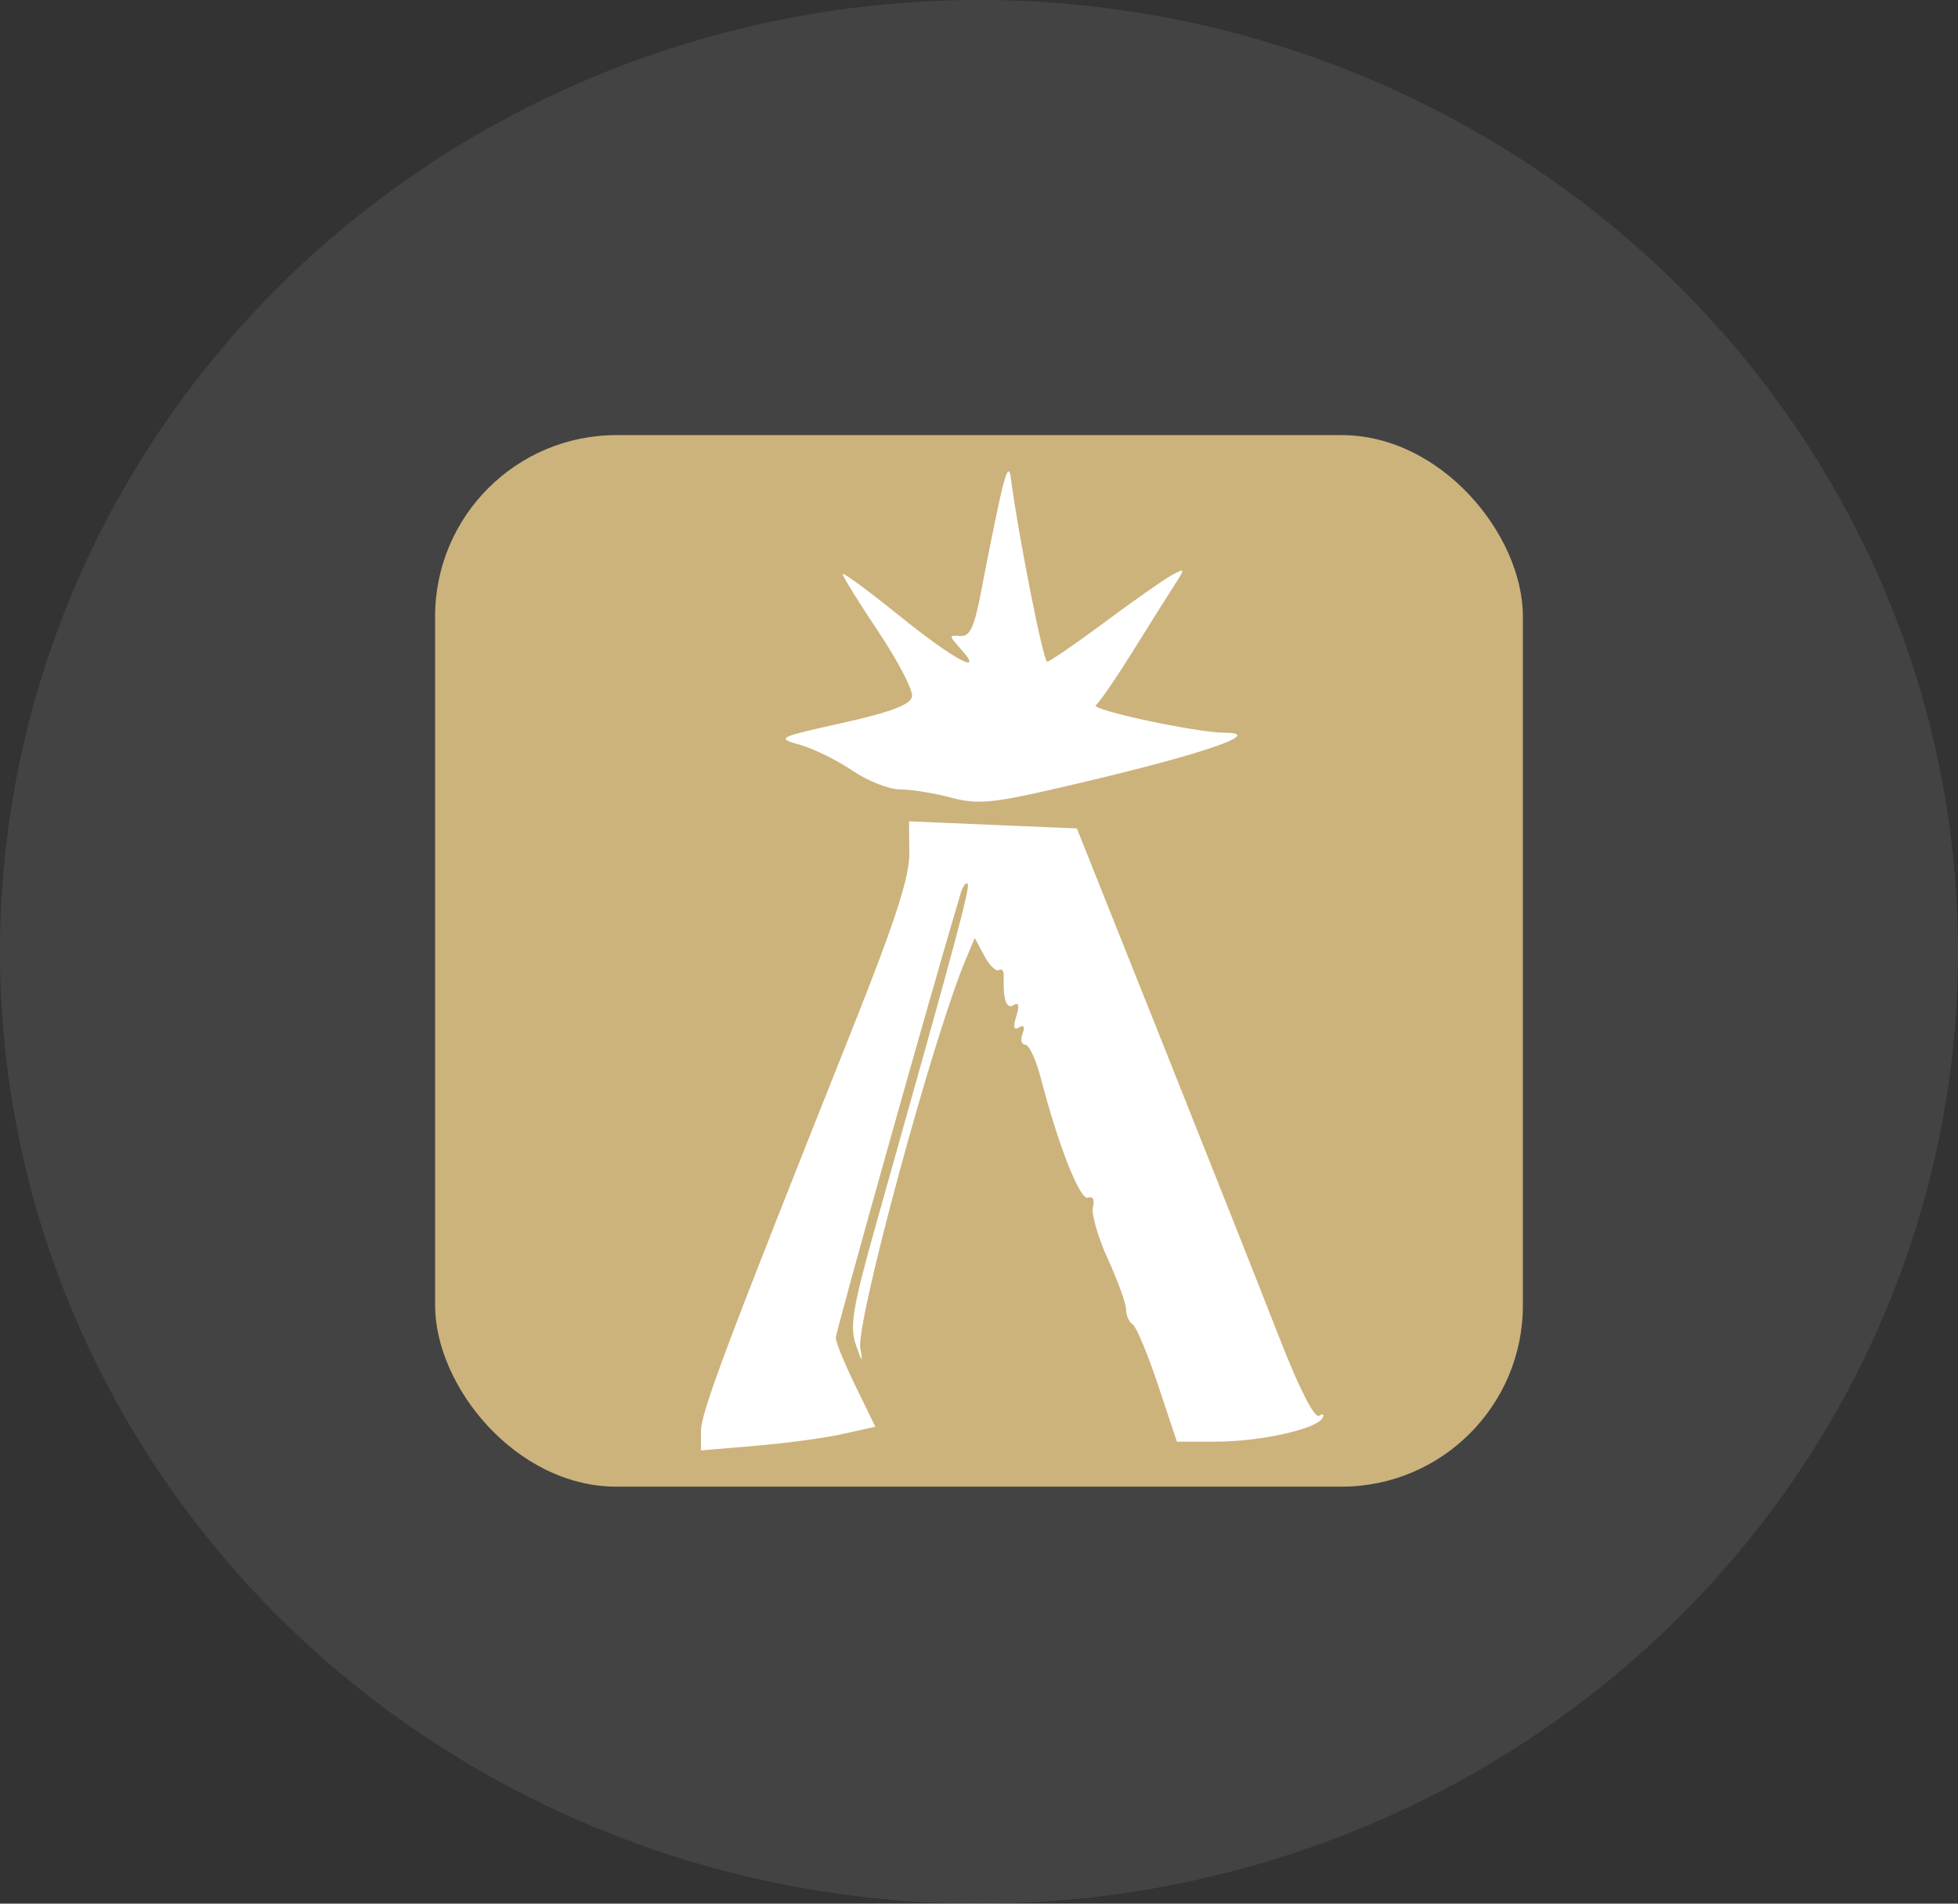
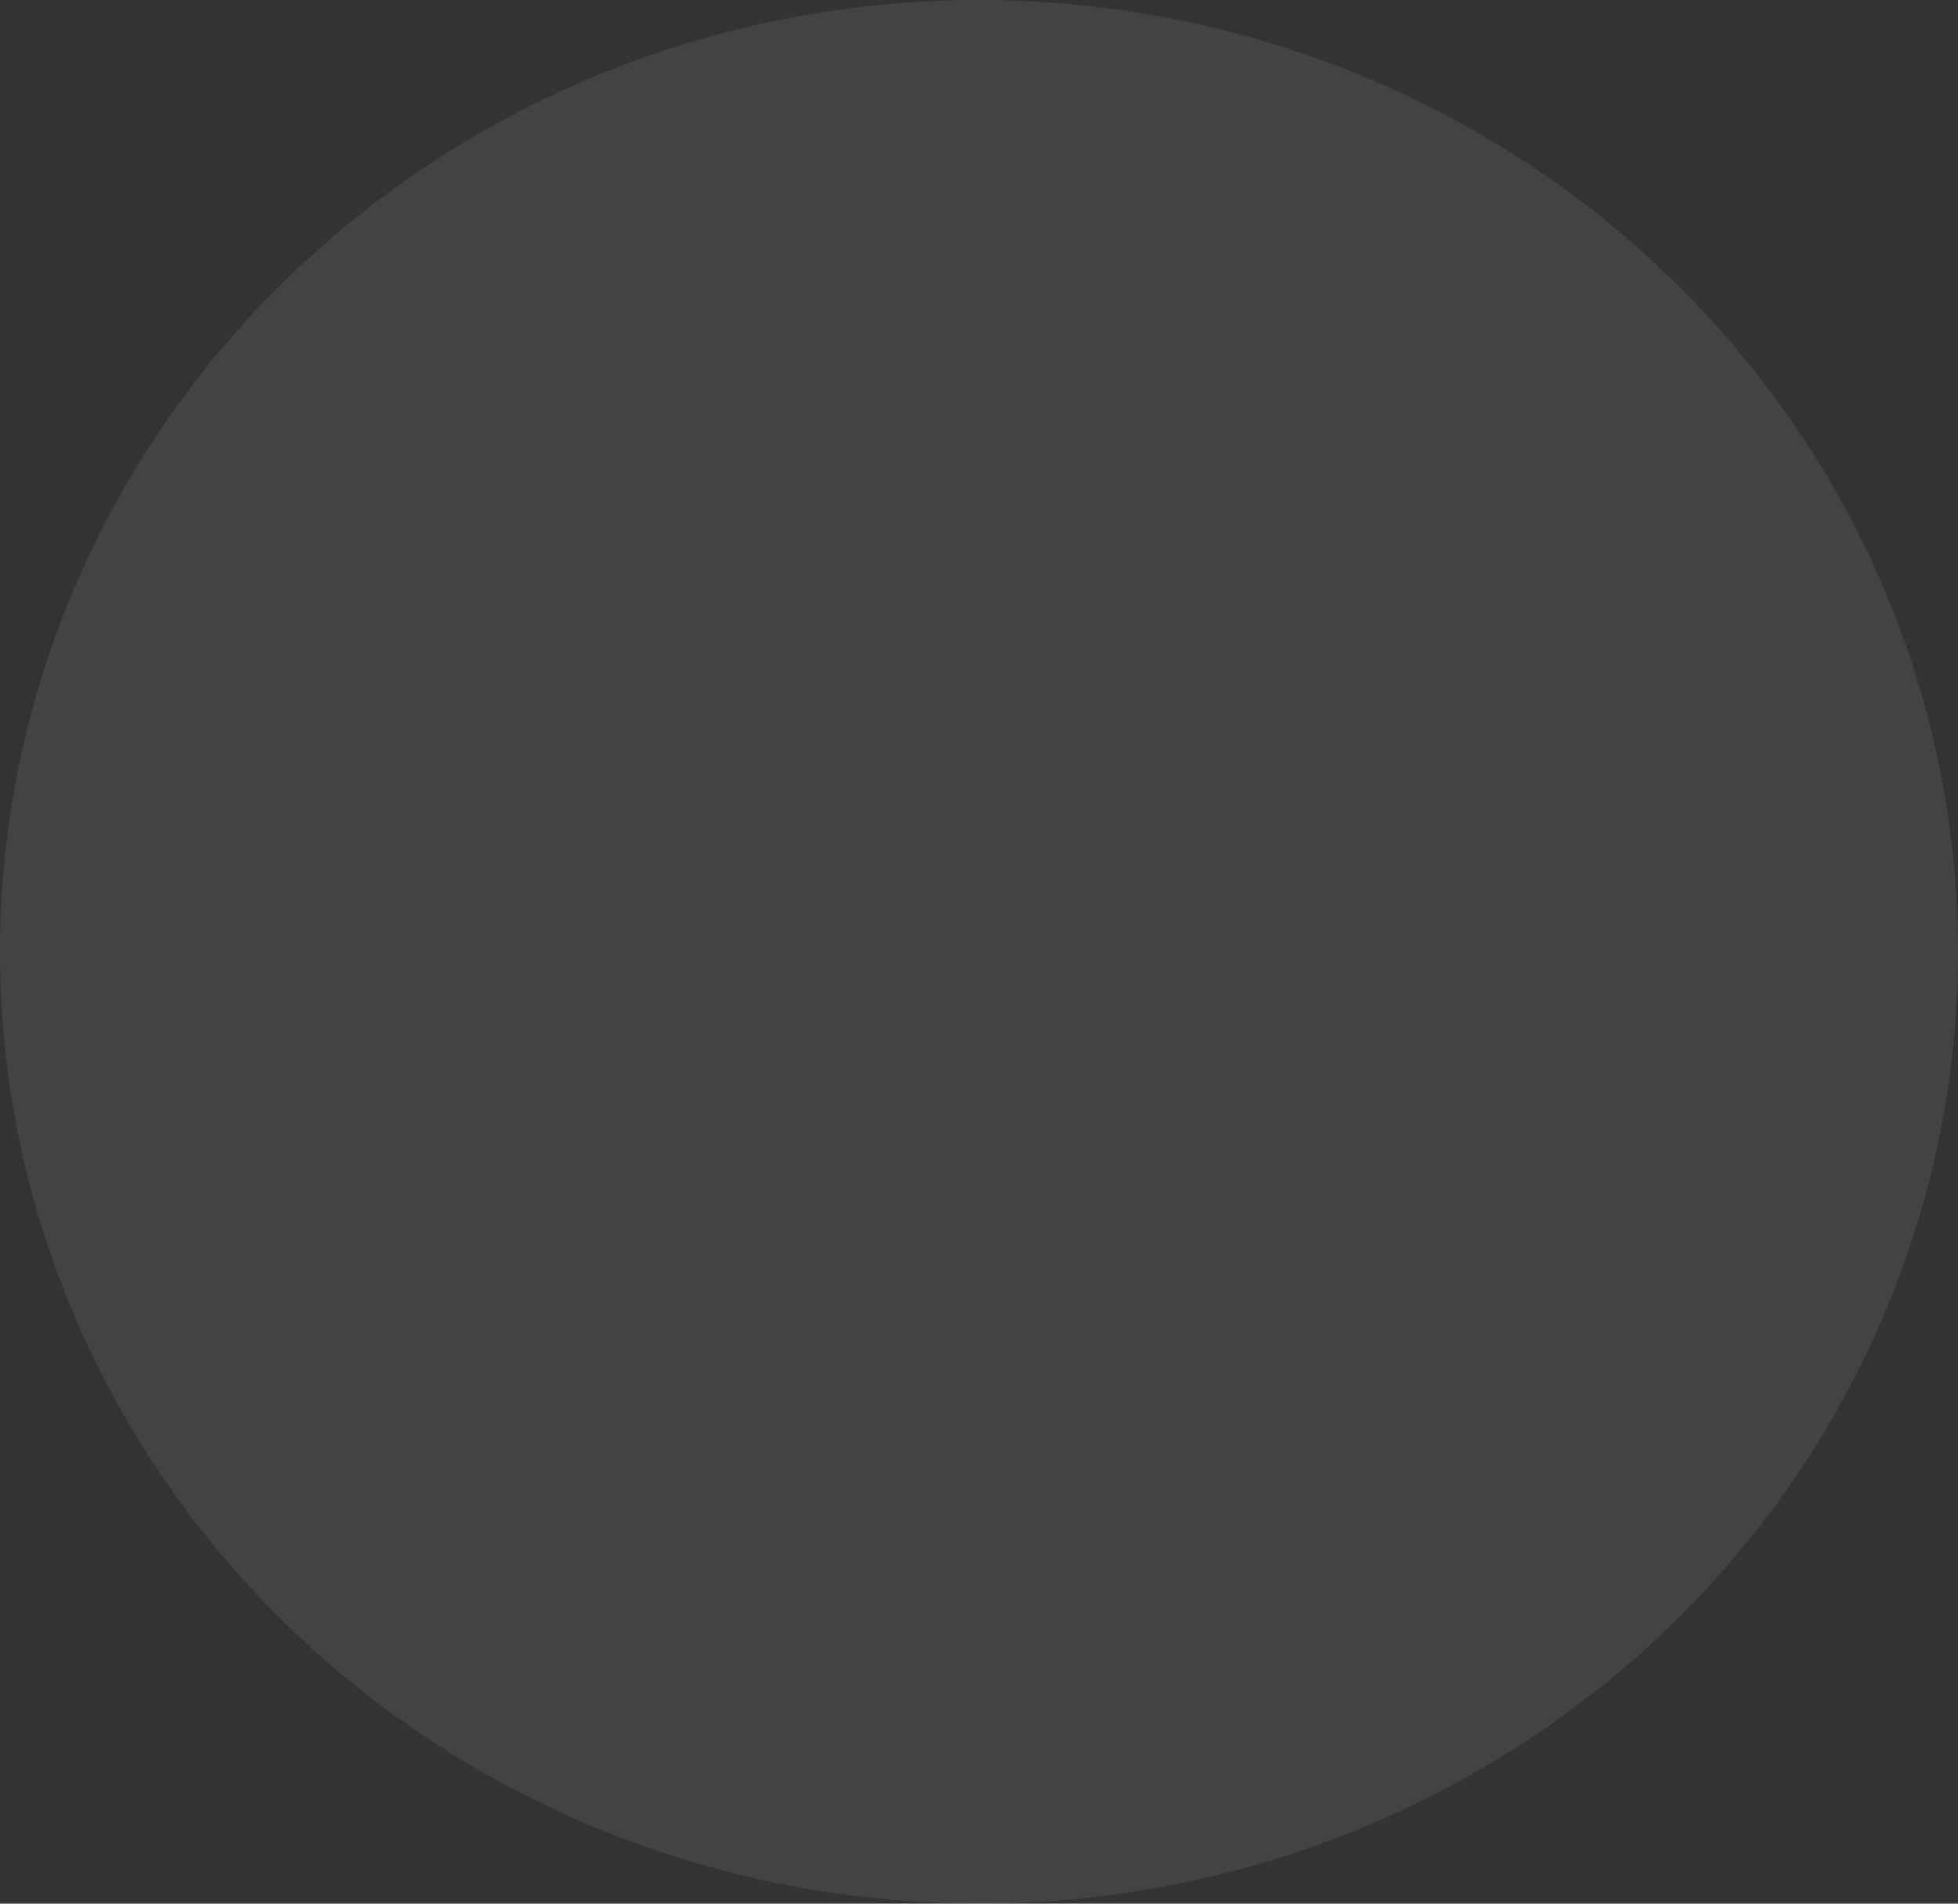
<svg xmlns="http://www.w3.org/2000/svg" width="108" height="105" viewBox="0 0 108 105" fill="none">
  <rect x="0" y="0" width="108" height="105" fill="#333333" stroke="none" />
  <ellipse cx="54" cy="52.5" rx="54" ry="52.5" fill="#D9D9D9" fill-opacity="0.1" />
-   <rect x="24" y="24" width="60" height="58" rx="10" fill="#CCB37C" />
  <g clip-path="url(#clip0_20_13374)">
    <path fill-rule="evenodd" clip-rule="evenodd" d="M55.151 27.512C54.889 28.695 54.444 30.895 54.162 32.4C53.752 34.584 53.511 35.125 52.971 35.078C52.331 35.023 52.331 35.06 52.966 35.763C54.399 37.346 52.615 36.392 49.619 33.972C47.893 32.579 46.482 31.542 46.482 31.668C46.482 31.795 47.369 33.225 48.453 34.847C49.538 36.469 50.371 38.077 50.306 38.422C50.221 38.868 49.127 39.283 46.478 39.872C42.87 40.675 42.806 40.708 44.137 41.086C44.889 41.3 46.189 41.941 47.025 42.51C47.861 43.078 49.046 43.544 49.657 43.544C50.27 43.544 51.52 43.745 52.438 43.99C53.842 44.366 54.692 44.303 57.817 43.592C65.813 41.773 69.979 40.415 67.567 40.416C66.011 40.416 60.079 39.146 60.446 38.891C60.631 38.762 61.55 37.424 62.487 35.919C63.425 34.414 64.466 32.76 64.8 32.244C65.379 31.35 65.372 31.325 64.641 31.72C64.219 31.947 62.555 33.113 60.943 34.312C59.331 35.51 57.898 36.493 57.76 36.498C57.547 36.504 56.155 29.458 55.753 26.339C55.664 25.65 55.487 25.996 55.151 27.512ZM50.157 47.063C50.169 48.377 49.364 50.852 46.978 56.838C40.07 74.169 38.665 77.901 38.665 78.931V80L41.694 79.744C43.36 79.604 45.524 79.31 46.503 79.091L48.282 78.694L47.196 76.466C46.598 75.241 46.105 74.039 46.1 73.795C46.093 73.465 51.303 54.914 52.985 49.282C53.101 48.889 53.276 48.647 53.372 48.743C53.533 48.904 52.746 51.834 48.373 67.348C47.024 72.135 46.852 73.152 47.214 74.191C47.561 75.187 47.606 75.221 47.454 74.376C47.199 72.95 51.46 57.225 53.266 52.927L53.766 51.737L54.287 52.711C54.573 53.246 54.937 53.603 55.095 53.506C55.253 53.407 55.375 53.545 55.365 53.812C55.318 55.121 55.506 55.69 55.904 55.444C56.198 55.262 56.248 55.457 56.057 56.056C55.868 56.651 55.917 56.85 56.206 56.671C56.475 56.505 56.548 56.633 56.402 57.013C56.274 57.347 56.341 57.62 56.551 57.62C56.761 57.62 57.149 58.456 57.414 59.478C58.383 63.216 59.575 66.231 60.017 66.061C60.281 65.96 60.391 66.168 60.285 66.572C60.187 66.947 60.559 68.242 61.111 69.45C61.663 70.658 62.115 71.912 62.115 72.235C62.115 72.559 62.277 72.924 62.475 73.046C62.673 73.169 63.303 74.675 63.875 76.393L64.915 79.517H67.055C69.467 79.517 72.554 78.844 72.93 78.235C73.067 78.014 72.991 77.948 72.762 78.09C72.504 78.249 71.658 76.588 70.553 73.752C69.569 71.224 66.656 63.877 64.081 57.425L59.398 45.694L54.77 45.499L50.14 45.303L50.157 47.063Z" fill="white" />
  </g>
  <defs>
    <clipPath id="clip0_20_13374">
-       <rect width="36" height="54" fill="white" transform="translate(37 26)" />
-     </clipPath>
+       </clipPath>
  </defs>
</svg>